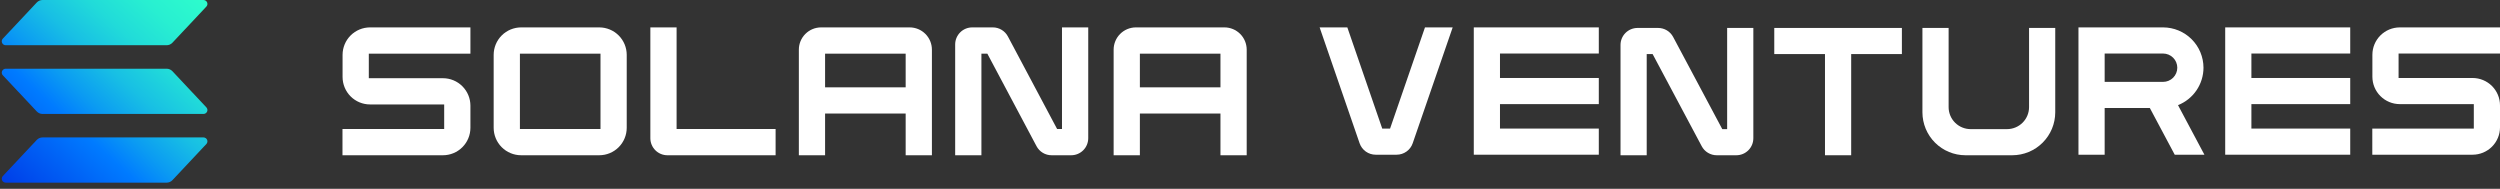
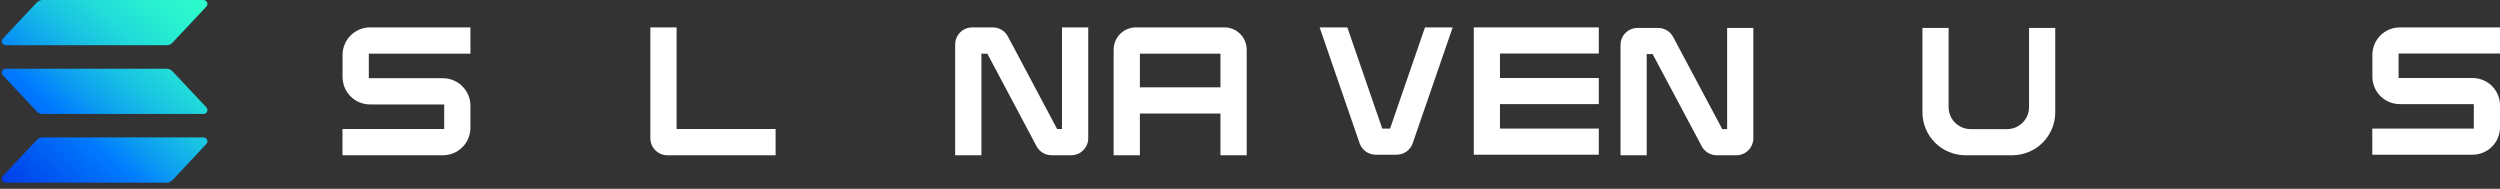
<svg xmlns="http://www.w3.org/2000/svg" width="331" height="25" viewBox="0 0 331 25" fill="none">
  <rect x="0" y="0" width="331" height="25" fill="#333333" stroke="none" />
  <path d="M48.991 13.828H58.81V17.081H45.344V20.555H58.65C59.613 20.554 60.537 20.171 61.218 19.49C61.899 18.808 62.283 17.885 62.284 16.921V13.989C62.283 13.025 61.899 12.102 61.218 11.421C60.537 10.739 59.613 10.356 58.65 10.355H48.83V7.102H62.284V3.627H48.991C48.027 3.629 47.103 4.012 46.422 4.693C45.741 5.374 45.358 6.298 45.356 7.262V10.194C45.358 11.158 45.741 12.082 46.422 12.763C47.103 13.444 48.027 13.827 48.991 13.828Z" fill="white" />
-   <path d="M79.344 3.627H68.996C68.032 3.629 67.108 4.012 66.427 4.693C65.746 5.374 65.362 6.298 65.361 7.262V16.921C65.362 17.885 65.746 18.808 66.427 19.49C67.108 20.171 68.032 20.554 68.996 20.555H79.344C80.308 20.554 81.231 20.171 81.913 19.489C82.594 18.808 82.977 17.884 82.978 16.921V7.262C82.977 6.298 82.594 5.375 81.913 4.693C81.231 4.012 80.308 3.629 79.344 3.627ZM79.505 7.102V17.081H68.836V7.102H79.505Z" fill="white" />
  <path d="M88.362 20.555H102.69V17.081H89.581V3.627H86.107V18.301C86.108 18.899 86.346 19.472 86.768 19.894C87.191 20.317 87.764 20.555 88.362 20.555Z" fill="white" />
-   <path d="M120.44 3.627H108.712C107.931 3.628 107.183 3.939 106.631 4.491C106.079 5.043 105.768 5.791 105.768 6.572V20.555H109.241V15.036H119.91V20.555H123.385V6.572C123.384 5.791 123.074 5.042 122.521 4.49C121.969 3.938 121.221 3.628 120.44 3.627ZM119.91 7.102V11.562H109.241V7.102H119.91Z" fill="white" />
  <path d="M140.608 17.081H139.962L133.444 4.824C133.252 4.462 132.966 4.16 132.615 3.949C132.264 3.738 131.863 3.627 131.453 3.627H128.719C128.121 3.628 127.548 3.866 127.126 4.289C126.703 4.712 126.465 5.285 126.465 5.882V20.555H129.939V7.102H130.723L137.238 19.359C137.43 19.721 137.717 20.023 138.068 20.234C138.418 20.445 138.82 20.556 139.229 20.555H141.828C142.426 20.555 142.999 20.317 143.422 19.894C143.844 19.472 144.082 18.899 144.083 18.301V3.627H140.608V17.081Z" fill="white" />
  <path d="M162.119 3.627H150.39C149.609 3.628 148.861 3.939 148.309 4.491C147.757 5.043 147.446 5.791 147.445 6.572V20.555H150.92V15.036H161.589V20.555H165.063V6.572C165.062 5.791 164.752 5.043 164.2 4.491C163.648 3.939 162.899 3.628 162.119 3.627ZM161.589 7.102V11.562H150.92V7.102H161.589Z" fill="white" />
  <path d="M184.046 17.023H183.008L178.387 3.627H174.719L180.012 18.969C180.165 19.411 180.452 19.794 180.833 20.066C181.214 20.337 181.671 20.483 182.139 20.483H184.915C185.383 20.483 185.84 20.337 186.221 20.065C186.602 19.794 186.889 19.411 187.041 18.969L192.335 3.627H188.667L184.046 17.023Z" fill="white" />
  <path d="M195.129 20.483H211.681V17.023H198.597V13.785H211.681V10.325H198.597V7.087H211.681V3.627H195.129V20.483Z" fill="white" />
  <path d="M228.674 17.096H228.029L221.523 4.891C221.332 4.531 221.046 4.23 220.695 4.02C220.345 3.81 219.944 3.7 219.536 3.7H216.807C216.21 3.701 215.638 3.938 215.217 4.358C214.795 4.779 214.557 5.35 214.557 5.945V20.555H218.024V7.159H218.807L225.31 19.364C225.501 19.724 225.787 20.025 226.138 20.235C226.488 20.445 226.889 20.556 227.297 20.555H229.891C230.488 20.555 231.06 20.318 231.482 19.897C231.904 19.476 232.141 18.906 232.142 18.311V3.7H228.674V17.096Z" fill="white" />
-   <path d="M234.914 7.159H241.628V20.555H245.096V7.159H251.81V3.7H234.914V7.159Z" fill="white" />
  <path d="M268.647 14.188C268.646 14.959 268.338 15.698 267.792 16.243C267.245 16.788 266.505 17.095 265.732 17.096H260.912C260.139 17.095 259.398 16.789 258.852 16.244C258.305 15.698 257.998 14.959 257.997 14.188V3.7H254.529V14.875C254.531 16.381 255.131 17.825 256.199 18.89C257.266 19.954 258.713 20.553 260.222 20.555H266.421C267.93 20.554 269.377 19.955 270.445 18.89C271.512 17.825 272.113 16.381 272.114 14.875V3.7H268.647V14.188Z" fill="white" />
-   <path d="M291.742 8.964C291.739 7.549 291.175 6.193 290.172 5.193C289.17 4.193 287.811 3.63 286.393 3.627H275.189V20.483H278.657V14.3H284.639L287.934 20.483H291.864L288.369 13.921C289.363 13.525 290.216 12.841 290.817 11.958C291.418 11.074 291.74 10.031 291.742 8.964ZM278.657 7.087H286.392C286.891 7.089 287.368 7.287 287.721 7.639C288.073 7.99 288.272 8.467 288.274 8.964C288.273 9.462 288.075 9.939 287.722 10.29C287.37 10.642 286.891 10.84 286.393 10.841H278.657V7.087Z" fill="white" />
-   <path d="M294.617 20.483H311.17V17.023H298.085V13.785H311.17V10.325H298.085V7.087H311.17V3.627H294.617V20.483Z" fill="white" />
  <path d="M317.732 13.785H327.533V17.023H314.092V20.483H327.373C328.335 20.482 329.257 20.1 329.937 19.422C330.617 18.743 330.999 17.824 331 16.864V13.945C330.999 12.985 330.616 12.066 329.936 11.387C329.256 10.709 328.335 10.327 327.373 10.326H317.572V7.087H331V3.628H317.732C316.77 3.629 315.848 4.011 315.168 4.689C314.488 5.368 314.106 6.287 314.104 7.247V10.166C314.106 11.126 314.488 12.045 315.168 12.723C315.848 13.402 316.77 13.784 317.732 13.785Z" fill="white" />
  <g clip-path="url(#clip0_100_3852)">
    <path d="M27.323 19.067L22.827 23.854C22.729 23.957 22.611 24.041 22.48 24.097C22.349 24.154 22.207 24.183 22.064 24.183H0.755C0.653 24.183 0.554 24.154 0.469 24.098C0.384 24.043 0.317 23.964 0.276 23.872C0.236 23.779 0.223 23.677 0.24 23.577C0.258 23.478 0.304 23.385 0.373 23.311L4.869 18.525C4.966 18.421 5.085 18.338 5.216 18.281C5.347 18.224 5.489 18.195 5.632 18.195H26.941C27.043 18.195 27.142 18.224 27.227 18.28C27.312 18.335 27.379 18.414 27.42 18.507C27.46 18.599 27.473 18.701 27.456 18.801C27.438 18.901 27.392 18.993 27.323 19.067ZM22.827 9.427C22.729 9.323 22.611 9.24 22.48 9.184C22.349 9.127 22.207 9.098 22.064 9.098H0.755C0.653 9.098 0.554 9.127 0.469 9.183C0.384 9.238 0.317 9.317 0.276 9.409C0.236 9.502 0.223 9.604 0.24 9.704C0.258 9.803 0.304 9.896 0.373 9.969L4.869 14.758C4.966 14.862 5.084 14.945 5.216 15.001C5.347 15.058 5.489 15.087 5.632 15.087H26.941C27.043 15.087 27.142 15.058 27.227 15.002C27.312 14.947 27.379 14.868 27.42 14.776C27.46 14.683 27.473 14.581 27.456 14.481C27.438 14.382 27.392 14.289 27.323 14.216L22.827 9.427ZM0.755 5.988H22.064C22.207 5.988 22.349 5.959 22.48 5.902C22.611 5.846 22.729 5.763 22.827 5.658L27.323 0.872C27.392 0.798 27.438 0.706 27.456 0.606C27.473 0.506 27.46 0.404 27.42 0.312C27.379 0.219 27.312 0.14 27.227 0.085C27.142 0.029 27.043 -5.14455e-05 26.941 6.74474e-08H5.632C5.489 9.92171e-06 5.347 0.029 5.216 0.086C5.084 0.143 4.966 0.226 4.869 0.33L0.373 5.117C0.304 5.19 0.257 5.283 0.24 5.382C0.223 5.482 0.235 5.584 0.276 5.677C0.316 5.77 0.383 5.849 0.468 5.904C0.553 5.959 0.653 5.989 0.755 5.989V5.988Z" fill="url(#paint0_linear_100_3852)" />
  </g>
  <defs>
    <linearGradient id="paint0_linear_100_3852" x1="-1.457" y1="28.777" x2="30.12" y2="-6.14" gradientUnits="userSpaceOnUse">
      <stop offset="0.085" stop-color="#003AE6" />
      <stop offset="0.353" stop-color="#007BFF" />
      <stop offset="0.432" stop-color="#0B9BF2" />
      <stop offset="0.536" stop-color="#18BFE4" />
      <stop offset="0.64" stop-color="#21DBD9" />
      <stop offset="0.745" stop-color="#28EFD1" />
      <stop offset="0.85" stop-color="#2DFBCD" />
      <stop offset="0.955" stop-color="#2EFFCB" />
    </linearGradient>
    <clipPath id="clip0_100_3852">
      <rect width="27.81" height="24.183" fill="white" />
    </clipPath>
  </defs>
</svg>